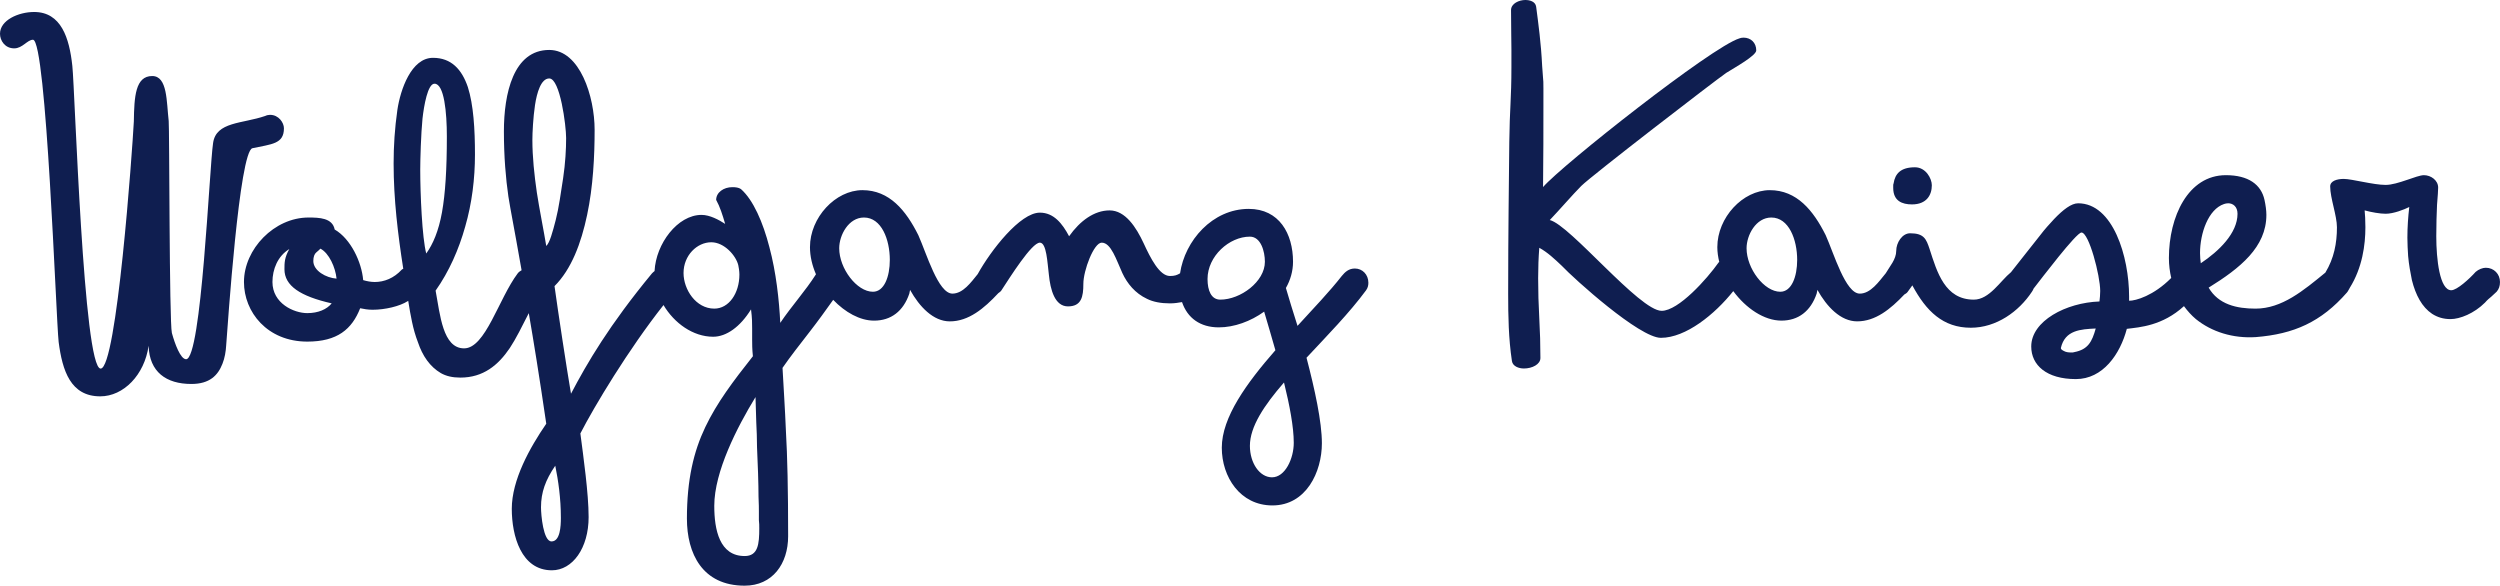
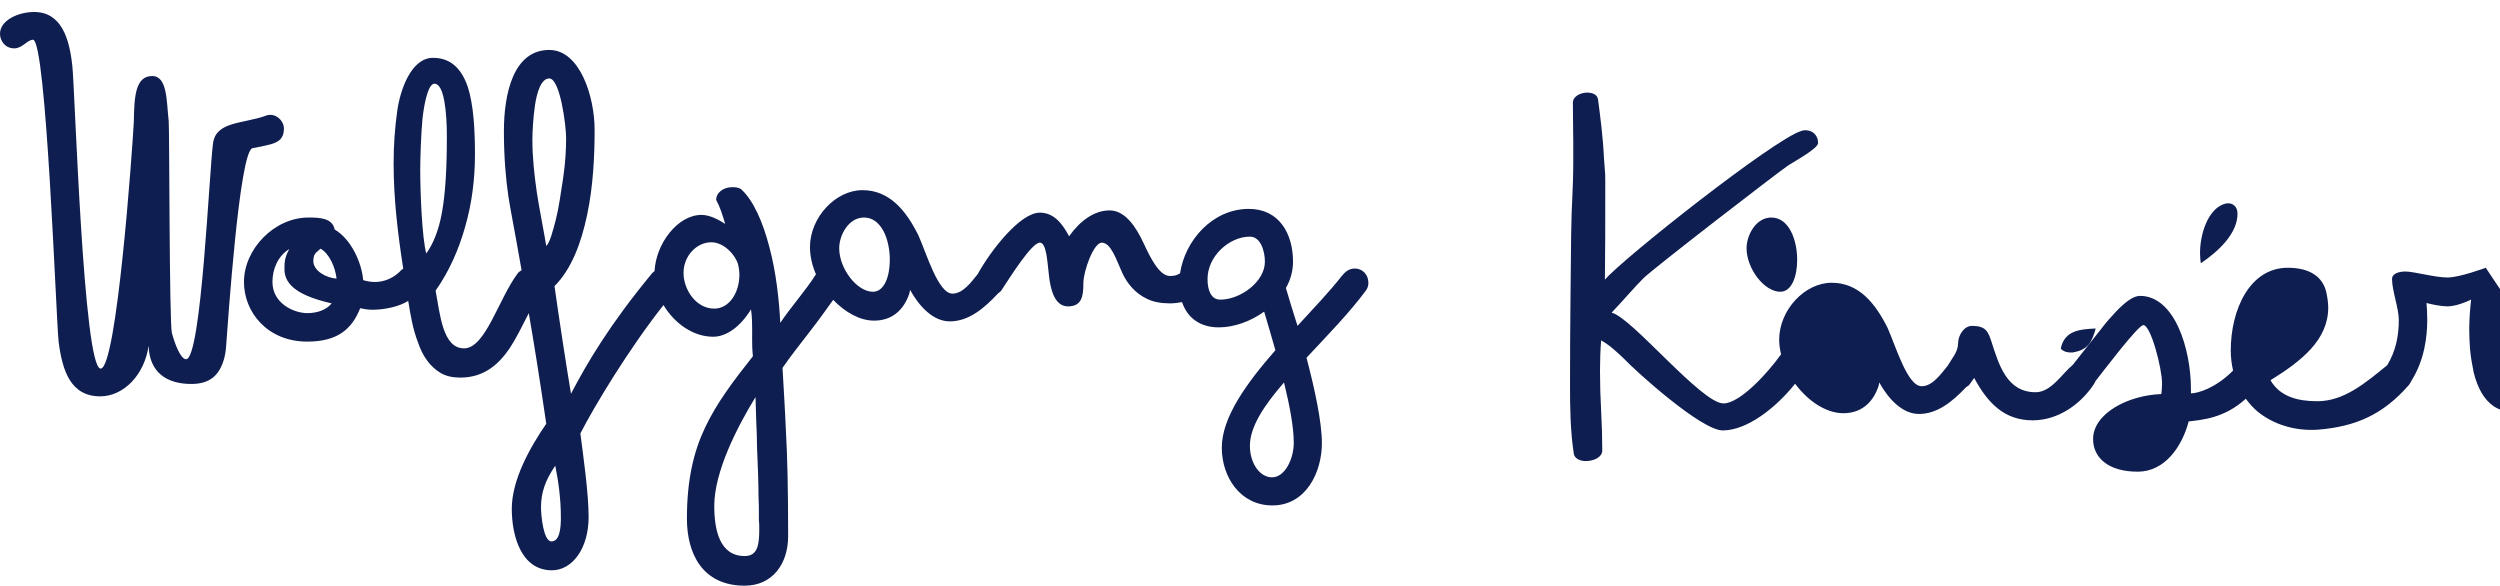
<svg xmlns="http://www.w3.org/2000/svg" id="a" data-name="Unterschrift" viewBox="0 0 322.706 75.599">
  <path d="m36.652,16.566c0-.725-.676-1.742-1.789-1.742-.195,0-.435.047-.63.144-2.951,1.017-6.338.727-6.726,3.485-.485,3.194-1.499,27.916-3.483,27.916-.725,0-1.452-1.984-1.838-3.387-.339-1.405-.311-26.682-.41-27.36-.29-2.516-.144-5.808-2.128-5.808-2.179,0-2.323,2.662-2.372,5.857-.193,3.725-2.205,31.907-4.285,31.907-2.226,0-3.314-35.917-3.653-39.063-.386-3.629-1.452-6.968-4.935-6.968C2.37,1.548,0,2.614,0,4.356c0,.871.628,1.887,1.838,1.887,1.064,0,1.694-1.113,2.419-1.113,1.742,0,2.975,36.063,3.314,39.014.483,3.725,1.548,7.017,5.37,7.017,3,0,5.711-2.758,6.243-6.533.097,3.387,2.273,4.935,5.516,4.935,2.37,0,3.436-1.113,4.017-2.612.29-.727.435-1.548.483-2.419.193-2.469,1.692-25.014,3.387-25.401,2.469-.532,4.064-.532,4.064-2.565Z" style="fill: #0f1e50;" />
  <path d="m174.889,34.66c-.774,0-1.257.435-1.692.967-1.548,1.984-3.629,4.161-5.711,6.436-.579-1.838-1.113-3.532-1.499-4.888.581-1.017.92-2.177.92-3.387,0-3.631-1.791-6.824-5.711-6.824-4.704,0-8.255,4.114-8.872,8.315-.382.226-.677.347-1.304.347-1.355,0-2.518-2.323-3.389-4.21-.967-2.08-2.37-4.257-4.403-4.257-1.984,0-3.822,1.353-5.227,3.337-.871-1.645-1.984-3.048-3.775-3.048-2.539,0-6.309,4.838-8.027,7.94-.858,1.058-1.896,2.512-3.258,2.512-1.84,0-3.339-5.177-4.403-7.547-1.598-3.194-3.727-5.808-7.211-5.808-3.485,0-6.775,3.532-6.775,7.356,0,1.184.288,2.378.774,3.504-1.348,2.13-3.137,4.085-4.608,6.27-.146-2.951-.534-6.533-1.405-9.774-.822-3.194-2.08-6.097-3.678-7.5-.29-.195-.676-.242-1.111-.242-1.113,0-2.082.678-2.082,1.645.485.871.823,1.935,1.162,3.097-.823-.532-1.984-1.162-3.05-1.162-3.092,0-5.888,3.719-6.064,7.251-.109.101-.218.16-.333.298-5.516,6.679-8.371,11.566-10.453,15.534-.579-3.389-1.645-10.404-2.128-13.889,2.177-2.177,3.436-5.516,4.21-9.194.774-3.629.967-7.597.967-10.983,0-4.259-1.887-10.308-5.855-10.308-4.645,0-5.855,5.662-5.855,10.501,0,3.29.242,6.097.579,8.42.292,1.838.823,4.5,1.017,5.662.164.887.419,2.314.687,3.853-.179.111-.362.213-.502.405-2.467,3.29-4.161,9.679-6.919,9.679s-3.097-4.356-3.678-7.453c1.744-2.469,3-5.323,3.824-8.274.871-3,1.257-6.194,1.257-9.291,0-3.29-.193-6.436-.918-8.71-.774-2.275-2.13-3.775-4.502-3.775-2.805,0-4.21,4.112-4.596,6.726-.339,2.37-.485,4.645-.485,6.919,0,4.611.547,9.104,1.246,13.585-.062.041-.138.047-.192.109-1.015,1.113-2.273,1.598-3.483,1.598-.485,0-1.017-.097-1.499-.242-.195-2.323-1.598-5.323-3.678-6.533-.292-1.499-1.984-1.548-3.389-1.548-4.403,0-8.322,4.066-8.322,8.324,0,3.871,3,7.693,8.178,7.693,3.871,0,5.759-1.596,6.822-4.307.435.099,1.017.195,1.598.195,1.596,0,3.483-.435,4.547-1.113.023-.015.034-.025.056-.039.151.945.319,1.931.488,2.701.193.918.435,1.791.774,2.662.581,1.742,1.548,3.144,2.951,3.968.678.386,1.501.579,2.516.579,2.953,0,4.888-1.596,6.389-3.822.761-1.142,1.622-2.87,2.446-4.498.608,3.538,1.343,8.028,2.255,14.274-2.128,3.097-4.45,7.258-4.45,10.983,0,3.485,1.21,7.937,5.177,7.937,2.662,0,4.742-2.857,4.742-6.872,0-3.05-.678-7.792-1.066-10.792,1.787-3.484,6.199-10.831,10.732-16.573,1.385,2.34,3.815,4.089,6.409,4.089,1.692,0,3.483-1.257,4.888-3.532.144,1.113.144,1.84.144,2.469v1.452c0,.532,0,1.21.097,2.128-2.563,3.243-4.645,6.001-6.145,9.147-1.499,3.144-2.372,6.775-2.372,11.807,0,4.5,1.984,8.662,7.453,8.662,3.582,0,5.613-2.807,5.613-6.389,0-5.999-.097-10.306-.29-13.645-.097-2.469-.339-6.29-.435-8.081.967-1.403,2.177-2.951,3.532-4.695,1.04-1.336,2.025-2.704,3.008-4.085,1.533,1.601,3.446,2.682,5.278,2.682,2.179,0,3.775-1.21,4.549-3.485.049-.144.049-.337.097-.483,1.21,2.177,3,4.064,5.13,4.064,2.427,0,4.415-1.66,6.261-3.641.131-.105.281-.187.378-.327,1.113-1.694,3.92-6.194,4.984-6.194.871,0,.969,2.565,1.162,4.114.193,1.984.774,4.114,2.469,4.114,1.742,0,1.984-1.259,1.984-2.904,0-1.742,1.353-5.323,2.37-5.323,1.21,0,1.887,2.226,2.662,3.92.628,1.353,1.645,2.612,3.194,3.337.774.388,1.791.581,2.953.581.57,0,1.07-.078,1.558-.165.698,2.056,2.345,3.262,4.746,3.262,1.984,0,4.114-.774,5.855-2.031.435,1.499.969,3.241,1.452,4.982-3.725,4.259-6.919,8.662-6.919,12.583,0,3.775,2.37,7.451,6.533,7.451,4.354,0,6.387-4.307,6.387-8.032,0-2.758-.92-6.968-1.984-11.033,2.662-2.855,5.516-5.759,7.693-8.712.242-.337.292-.676.292-.967,0-1.064-.774-1.838-1.744-1.838Zm-135.219,5.759c-1.744,0-4.502-1.259-4.502-4.017,0-1.645.678-3.339,2.179-4.257-.63,1.111-.63,1.789-.63,2.612,0,2.13,2.033,3.483,6.097,4.403-.628.774-1.742,1.259-3.144,1.259Zm.774-6.726c0-.534.144-.92.386-1.113.242-.195.435-.388.532-.485,1.113.581,1.937,2.419,2.082,3.871-1.355-.097-3-1.017-3-2.273Zm14.575-.969c-.532-2.031-.774-7.693-.774-10.839,0-1.306.097-4.596.292-6.58.193-1.694.676-4.5,1.548-4.5,1.257,0,1.596,3.725,1.596,6.822,0,4.161-.193,7.354-.628,9.774-.435,2.421-1.162,4.114-2.033,5.323Zm14.283-7.839c-.339-2.323-.581-4.645-.581-6.822,0-.92.099-2.904.339-4.5.242-1.598.774-3.436,1.84-3.436,1.403,0,2.177,6.095,2.177,7.693,0,1.403-.097,3.243-.386,5.177l-.435,2.807c-.292,1.887-.727,3.483-1.113,4.693-.195.581-.388,1.017-.63,1.259-.29-1.791-.918-4.935-1.21-6.872Zm1.887,45.003c-1.064,0-1.355-3.436-1.355-4.403,0-1.935.581-3.532,1.84-5.37.386,1.887.725,4.21.725,6.726,0,1.113-.097,3.048-1.21,3.048Zm21.011-30.05c-2.37,0-3.968-2.469-3.968-4.596,0-2.275,1.744-3.97,3.582-3.97,1.694,0,3.194,1.744,3.483,2.953.049.193.146.774.146,1.21,0,2.419-1.355,4.403-3.243,4.403Zm3.92,31.937c-3.243,0-3.92-3.387-3.92-6.484,0-4.403,2.953-10.162,5.323-14.033l.099,3.29c.047.967.097,2.033.097,3.194.097,1.887.193,4.839.193,6.387.047.92.047,1.548.047,1.937v1.064c.049.388.049.727.049,1.066,0,2.031-.146,3.58-1.887,3.58Zm16.561-34.114c-2.08,0-4.354-3-4.354-5.615,0-1.692,1.21-3.968,3.194-3.968,2.273,0,3.339,2.857,3.339,5.469,0,2.177-.727,4.114-2.179,4.114Zm44.835,1.017c-1.16,0-1.645-1.162-1.645-2.662,0-2.953,2.807-5.469,5.469-5.469,1.403,0,1.935,1.887,1.935,3.243,0,2.563-3.144,4.888-5.759,4.888Zm6.679,22.936c-1.596,0-2.855-1.838-2.855-4.064,0-2.469,1.838-5.227,4.403-8.178.727,2.951,1.259,5.759,1.259,7.79,0,2.033-1.113,4.452-2.807,4.452Z" style="fill: #0f1e50;" />
-   <path d="m246.8,26.386c1.887,0,2.565-1.21,2.565-2.469,0-.871-.774-2.323-2.177-2.323-1.838,0-2.565.822-2.758,2.08-.049.097-.049.193-.049.29v.292c0,1.694,1.162,2.13,2.419,2.13Z" style="fill: #0f1e50;" />
-   <path d="m320.868,34.564c-.388,0-.92.193-1.306.532-.823.92-2.419,2.37-3.146,2.37-1.499,0-1.935-4.015-1.935-6.968,0-1.548.047-2.902.097-4.064.097-1.16.144-1.887.144-2.226,0-.918-.918-1.596-1.838-1.596s-3.387,1.257-4.935,1.257c-1.598,0-4.356-.774-5.42-.774-.823,0-1.744.242-1.744.969,0,1.499.873,3.775.873,5.274,0,2.057-.379,4.018-1.494,5.851-2.842,2.325-5.604,4.65-9.019,4.65-2.419,0-4.789-.532-6.048-2.709,4.064-2.518,7.453-5.227,7.453-9.389,0-.579-.097-1.257-.242-1.935-.435-1.984-2.08-3.194-4.984-3.194-4.888,0-7.356,5.37-7.356,10.694,0,.912.114,1.765.299,2.574-2.283,2.298-4.566,2.942-5.437,2.942v-.532c0-5.177-2.082-12.049-6.582-12.049-.871,0-1.935.822-3.097,2.033-.581.628-1.21,1.306-1.791,2.08-1.114,1.426-3.146,3.961-3.774,4.781-1.381,1.123-2.789,3.543-4.8,3.543-3.725,0-4.742-3.534-5.709-6.533-.435-1.308-.727-2.033-2.516-2.033-1.017,0-1.791,1.21-1.791,2.273,0,1.09-.848,2.01-1.359,2.899-.002.002-.004.003-.006.005-.873,1.064-1.937,2.612-3.339,2.612-1.84,0-3.339-5.177-4.403-7.547-1.598-3.194-3.727-5.808-7.211-5.808-3.485,0-6.775,3.532-6.775,7.356,0,.637.097,1.275.248,1.907-.025.031-.06.039-.083.072-1.499,2.128-5.177,6.241-7.354,6.241-2.857,0-11.823-11.091-14.436-11.719,1.16-1.21,3-3.339,4.064-4.403,1.306-1.306,17.117-13.482,18.715-14.595,1.162-.725,3.871-2.226,3.871-2.902,0-.969-.678-1.647-1.645-1.647-.242,0-.388.049-.532.099-3.532,1.064-22.925,16.384-25.344,19.191.047-4.017.047-7.356.047-10.308,0-4.645.031-2.322-.162-5.322-.146-3-.485-5.42-.774-7.646-.097-.678-.823-.871-1.403-.871-.774,0-1.84.435-1.84,1.306,0,1.838.049,4.21.049,5.081v2.273c0,4.114-.224,5.371-.274,9.631-.049,5.516-.146,11.661-.146,19.596,0,2.904.049,5.808.485,8.712.097.678.871.967,1.548.967,1.064,0,2.13-.532,2.13-1.355,0-1.694-.049-3.387-.146-5.128-.097-1.744-.146-3.485-.146-5.179,0-1.353.049-2.662.146-3.919,1.064.579,1.984,1.452,2.904,2.323,1.596,1.692,10.031,9.3,12.791,9.3,3.222,0,6.963-3.035,9.346-6.031,1.63,2.213,3.98,3.809,6.215,3.809,2.177,0,3.775-1.21,4.549-3.485.049-.144.049-.337.097-.483,1.21,2.177,3,4.064,5.13,4.064,2.356,0,4.295-1.569,6.096-3.472.14-.086.287-.158.4-.303l.628-.871c1.791,3.339,3.968,5.469,7.549,5.469,3.29,0,6.194-2.08,7.886-4.645.108-.139.156-.275.22-.412.968-1.236,5.507-7.234,6.177-7.234.967,0,2.419,5.566,2.419,7.549,0,.483-.047.918-.097,1.353-4.307.146-8.806,2.518-8.806,5.808,0,2.419,1.984,4.21,5.759,4.21,3.483,0,5.709-3.194,6.58-6.486,1.698-.206,4.6-.397,7.375-2.931.453.619.96,1.186,1.54,1.674,2.033,1.645,4.791,2.516,7.742,2.323,4.888-.388,8.42-1.937,11.759-5.759.095-.096.159-.236.23-.367.006-.01.016-.012.022-.021.016-.025.024-.052.04-.078.02-.043.046-.076.063-.121,1.636-2.615,2.024-5.567,2.024-7.833,0-.92-.047-1.645-.097-2.177.871.24,1.984.435,2.711.435,1.017,0,2.37-.534,3.048-.871-.146,1.257-.242,2.612-.242,3.968,0,.774.049,1.596.097,2.37.099,1.113.292,2.13.485,3.097.485,1.937,1.306,3.485,2.612,4.356.678.435,1.452.678,2.372.678,1.21,0,3.048-.727,4.452-2.13.29-.339.581-.581.822-.774l.678-.628c.292-.339.435-.727.435-1.259,0-1.017-.774-1.838-1.838-1.838Zm-91.061,3.097c-2.082,0-4.356-3-4.356-5.615,0-1.692,1.21-3.968,3.194-3.968,2.273,0,3.339,2.857,3.339,5.469,0,2.177-.727,4.114-2.177,4.114Zm37.956,7.79c-.097.049-.24.049-.435.049-.339,0-.676-.049-.918-.193-.292-.146-.388-.242-.388-.388.532-2.323,2.565-2.419,4.5-2.516-.483,1.742-1.015,2.709-2.758,3.048Zm16.222-12.774c0-2.565,1.064-5.662,3.097-6.34.146-.047.339-.097.532-.097.63,0,1.21.435,1.21,1.355,0,2.516-2.419,4.839-4.742,6.387-.047-.388-.097-.823-.097-1.306Z" style="fill: #0f1e50;" />
+   <path d="m320.868,34.564s-3.387,1.257-4.935,1.257c-1.598,0-4.356-.774-5.42-.774-.823,0-1.744.242-1.744.969,0,1.499.873,3.775.873,5.274,0,2.057-.379,4.018-1.494,5.851-2.842,2.325-5.604,4.65-9.019,4.65-2.419,0-4.789-.532-6.048-2.709,4.064-2.518,7.453-5.227,7.453-9.389,0-.579-.097-1.257-.242-1.935-.435-1.984-2.08-3.194-4.984-3.194-4.888,0-7.356,5.37-7.356,10.694,0,.912.114,1.765.299,2.574-2.283,2.298-4.566,2.942-5.437,2.942v-.532c0-5.177-2.082-12.049-6.582-12.049-.871,0-1.935.822-3.097,2.033-.581.628-1.21,1.306-1.791,2.08-1.114,1.426-3.146,3.961-3.774,4.781-1.381,1.123-2.789,3.543-4.8,3.543-3.725,0-4.742-3.534-5.709-6.533-.435-1.308-.727-2.033-2.516-2.033-1.017,0-1.791,1.21-1.791,2.273,0,1.09-.848,2.01-1.359,2.899-.002.002-.004.003-.006.005-.873,1.064-1.937,2.612-3.339,2.612-1.84,0-3.339-5.177-4.403-7.547-1.598-3.194-3.727-5.808-7.211-5.808-3.485,0-6.775,3.532-6.775,7.356,0,.637.097,1.275.248,1.907-.025.031-.06.039-.083.072-1.499,2.128-5.177,6.241-7.354,6.241-2.857,0-11.823-11.091-14.436-11.719,1.16-1.21,3-3.339,4.064-4.403,1.306-1.306,17.117-13.482,18.715-14.595,1.162-.725,3.871-2.226,3.871-2.902,0-.969-.678-1.647-1.645-1.647-.242,0-.388.049-.532.099-3.532,1.064-22.925,16.384-25.344,19.191.047-4.017.047-7.356.047-10.308,0-4.645.031-2.322-.162-5.322-.146-3-.485-5.42-.774-7.646-.097-.678-.823-.871-1.403-.871-.774,0-1.84.435-1.84,1.306,0,1.838.049,4.21.049,5.081v2.273c0,4.114-.224,5.371-.274,9.631-.049,5.516-.146,11.661-.146,19.596,0,2.904.049,5.808.485,8.712.097.678.871.967,1.548.967,1.064,0,2.13-.532,2.13-1.355,0-1.694-.049-3.387-.146-5.128-.097-1.744-.146-3.485-.146-5.179,0-1.353.049-2.662.146-3.919,1.064.579,1.984,1.452,2.904,2.323,1.596,1.692,10.031,9.3,12.791,9.3,3.222,0,6.963-3.035,9.346-6.031,1.63,2.213,3.98,3.809,6.215,3.809,2.177,0,3.775-1.21,4.549-3.485.049-.144.049-.337.097-.483,1.21,2.177,3,4.064,5.13,4.064,2.356,0,4.295-1.569,6.096-3.472.14-.086.287-.158.4-.303l.628-.871c1.791,3.339,3.968,5.469,7.549,5.469,3.29,0,6.194-2.08,7.886-4.645.108-.139.156-.275.22-.412.968-1.236,5.507-7.234,6.177-7.234.967,0,2.419,5.566,2.419,7.549,0,.483-.047.918-.097,1.353-4.307.146-8.806,2.518-8.806,5.808,0,2.419,1.984,4.21,5.759,4.21,3.483,0,5.709-3.194,6.58-6.486,1.698-.206,4.6-.397,7.375-2.931.453.619.96,1.186,1.54,1.674,2.033,1.645,4.791,2.516,7.742,2.323,4.888-.388,8.42-1.937,11.759-5.759.095-.096.159-.236.23-.367.006-.01.016-.012.022-.021.016-.025.024-.052.04-.078.02-.043.046-.076.063-.121,1.636-2.615,2.024-5.567,2.024-7.833,0-.92-.047-1.645-.097-2.177.871.24,1.984.435,2.711.435,1.017,0,2.37-.534,3.048-.871-.146,1.257-.242,2.612-.242,3.968,0,.774.049,1.596.097,2.37.099,1.113.292,2.13.485,3.097.485,1.937,1.306,3.485,2.612,4.356.678.435,1.452.678,2.372.678,1.21,0,3.048-.727,4.452-2.13.29-.339.581-.581.822-.774l.678-.628c.292-.339.435-.727.435-1.259,0-1.017-.774-1.838-1.838-1.838Zm-91.061,3.097c-2.082,0-4.356-3-4.356-5.615,0-1.692,1.21-3.968,3.194-3.968,2.273,0,3.339,2.857,3.339,5.469,0,2.177-.727,4.114-2.177,4.114Zm37.956,7.79c-.097.049-.24.049-.435.049-.339,0-.676-.049-.918-.193-.292-.146-.388-.242-.388-.388.532-2.323,2.565-2.419,4.5-2.516-.483,1.742-1.015,2.709-2.758,3.048Zm16.222-12.774c0-2.565,1.064-5.662,3.097-6.34.146-.047.339-.097.532-.097.63,0,1.21.435,1.21,1.355,0,2.516-2.419,4.839-4.742,6.387-.047-.388-.097-.823-.097-1.306Z" style="fill: #0f1e50;" />
</svg>